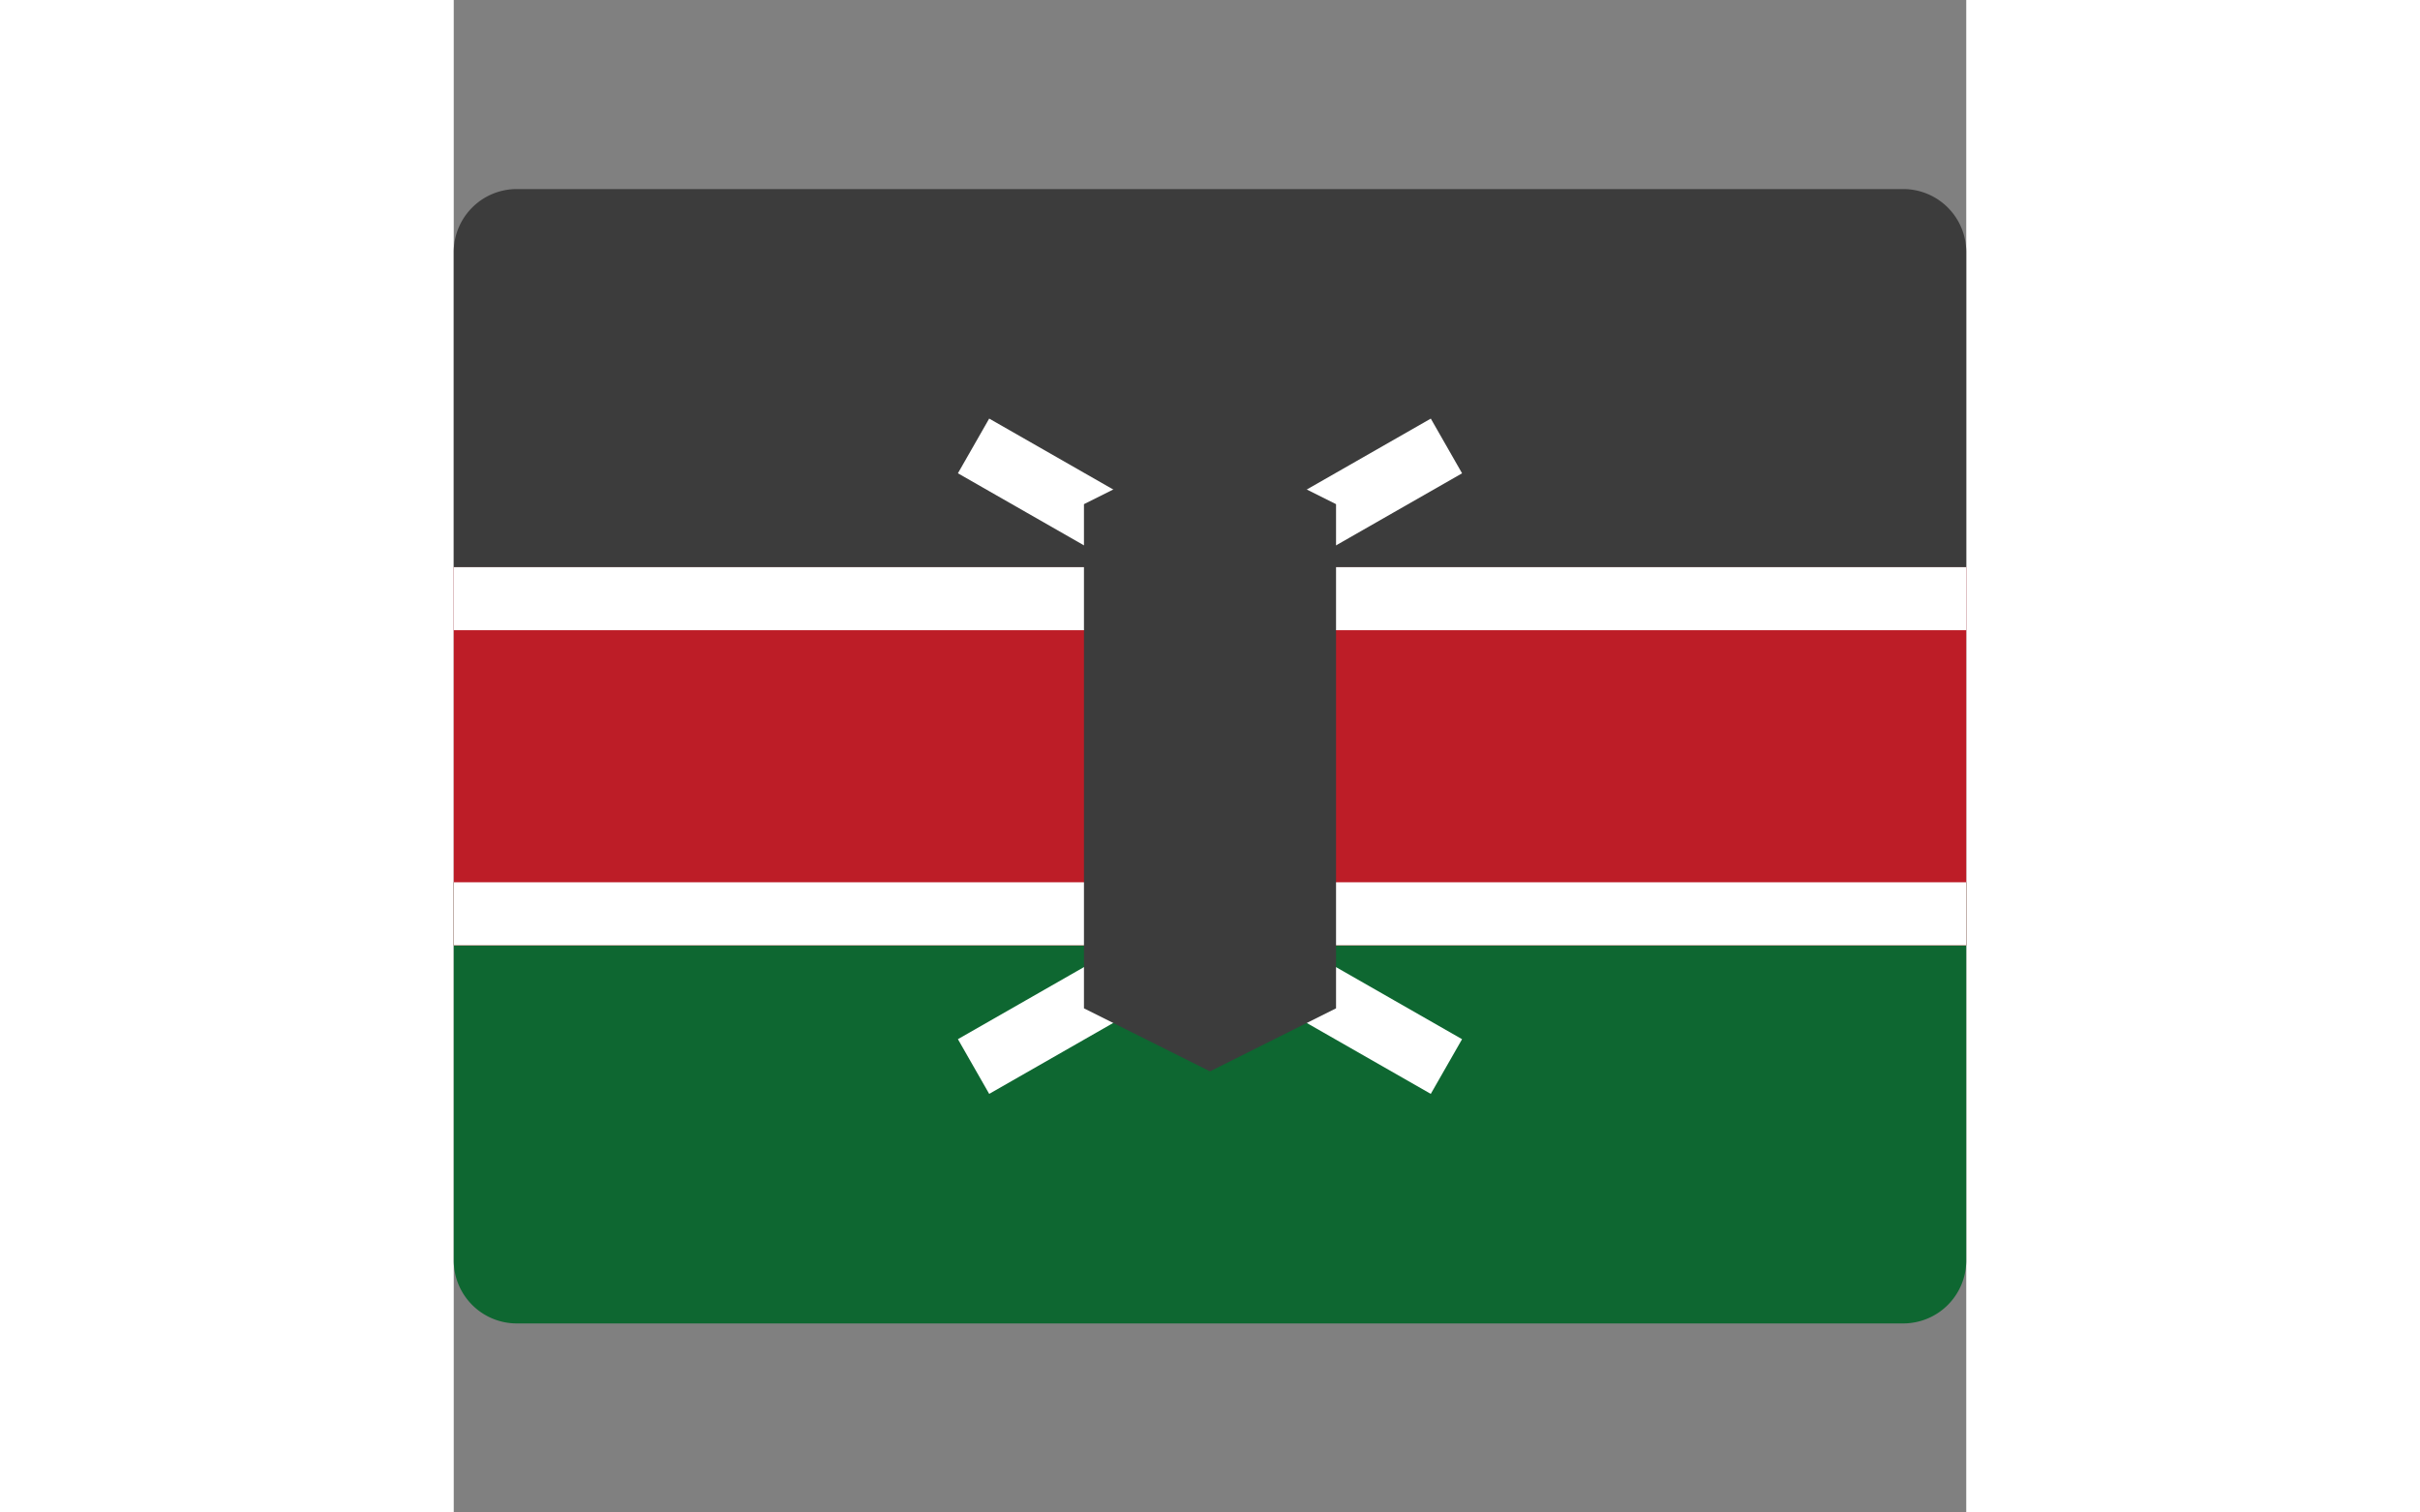
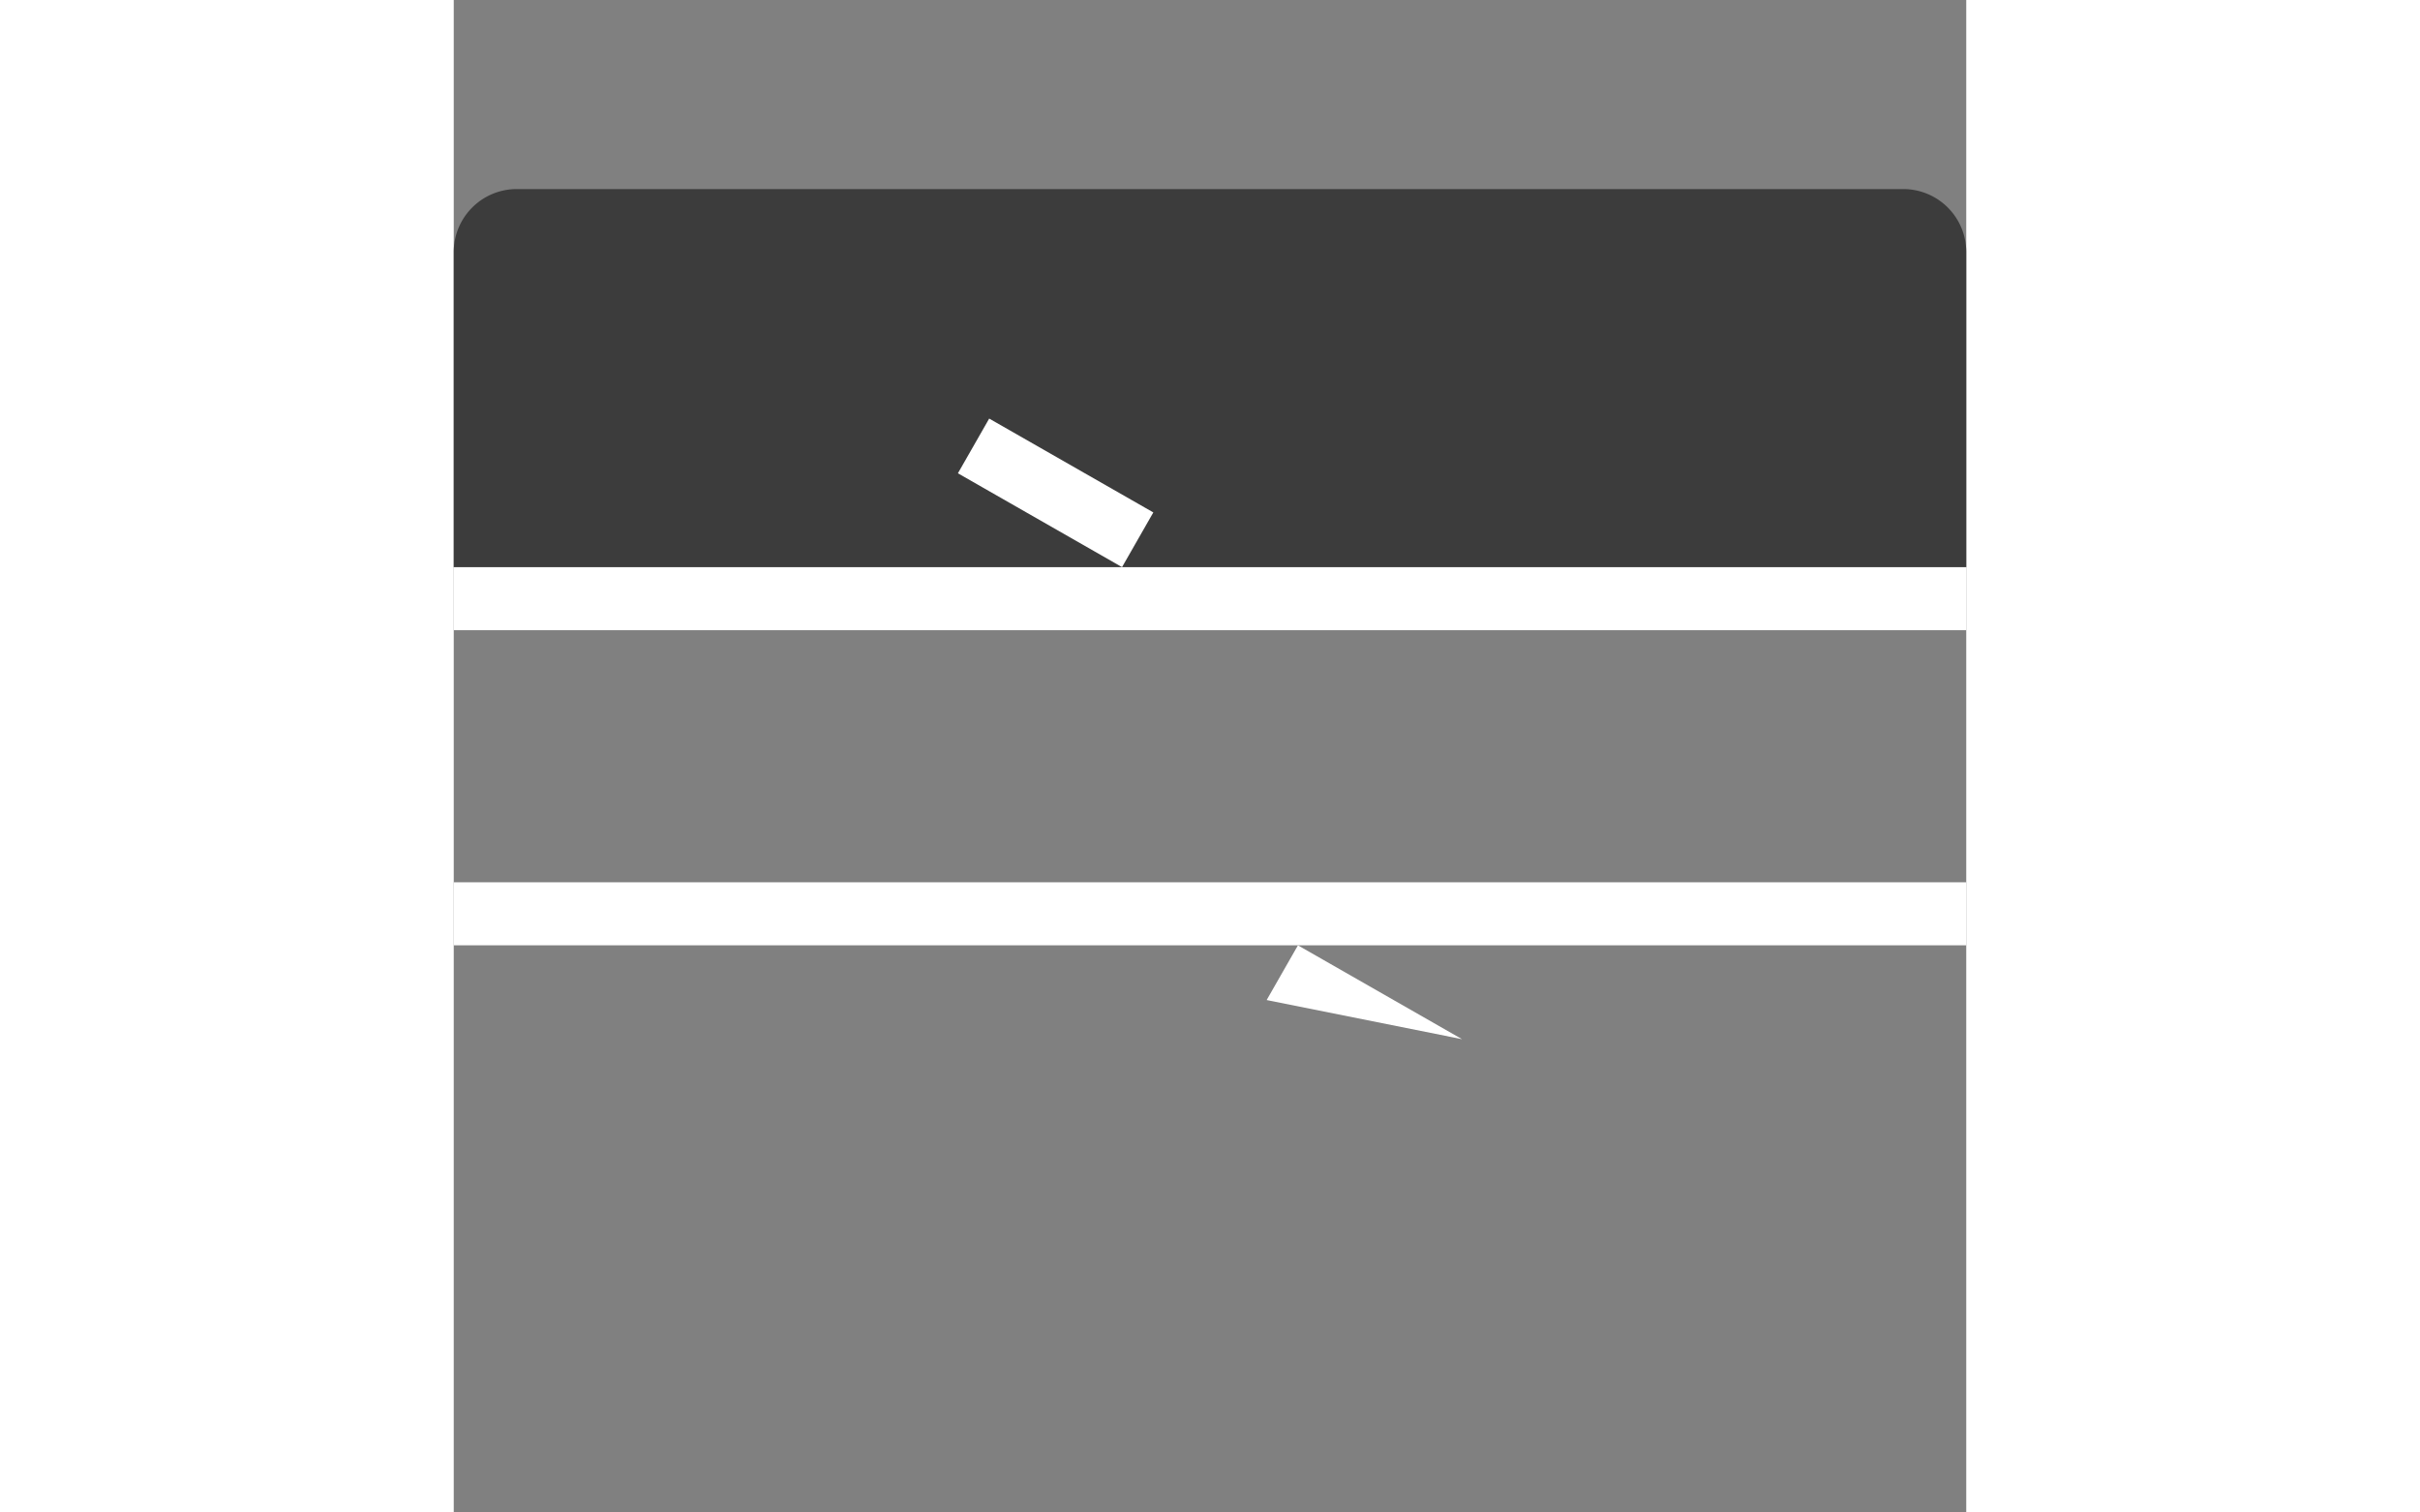
<svg xmlns="http://www.w3.org/2000/svg" height="30px" x="0" y="0" viewBox="0 0 48 48">
  <rect x="0" y="0" width="48" height="48" fill="#808080" stroke="none" />
  <path fill="#3C3C3C" d="M48 18H0V8a2 2 0 012-2h44a2 2 0 012 2v10z" />
-   <path fill="#0E6731" d="M48 40a2 2 0 01-2 2H2a2 2 0 01-2-2V28h48v12z" />
-   <path fill="#BD1D27" d="M0 18H48V30H0z" />
  <path fill="#FFF" d="M0 18H48V20H0z" />
  <path fill="#FFF" d="M0 28H48V30H0z" />
-   <path fill="#FFF" d="M16.1 31.358H22.1V33.358H16.1z" transform="rotate(-29.761 19.1 32.357)" />
-   <path fill="#FFF" d="M27.899 29.357H29.899V35.357H27.899z" transform="rotate(-60.238 28.9 32.358)" />
+   <path fill="#FFF" d="M27.899 29.357H29.899V35.357z" transform="rotate(-60.238 28.9 32.358)" />
  <path fill="#FFF" d="M18.101 12.642H20.101V18.642H18.101z" transform="rotate(-60.238 19.1 15.642)" />
-   <path fill="#FFF" d="M25.899 14.643H31.899V16.643H25.899z" transform="rotate(-29.761 28.897 15.642)" />
-   <path fill="#3C3C3C" d="M28 16L24 14 20 16 20 32 24 34 28 32z" />
</svg>